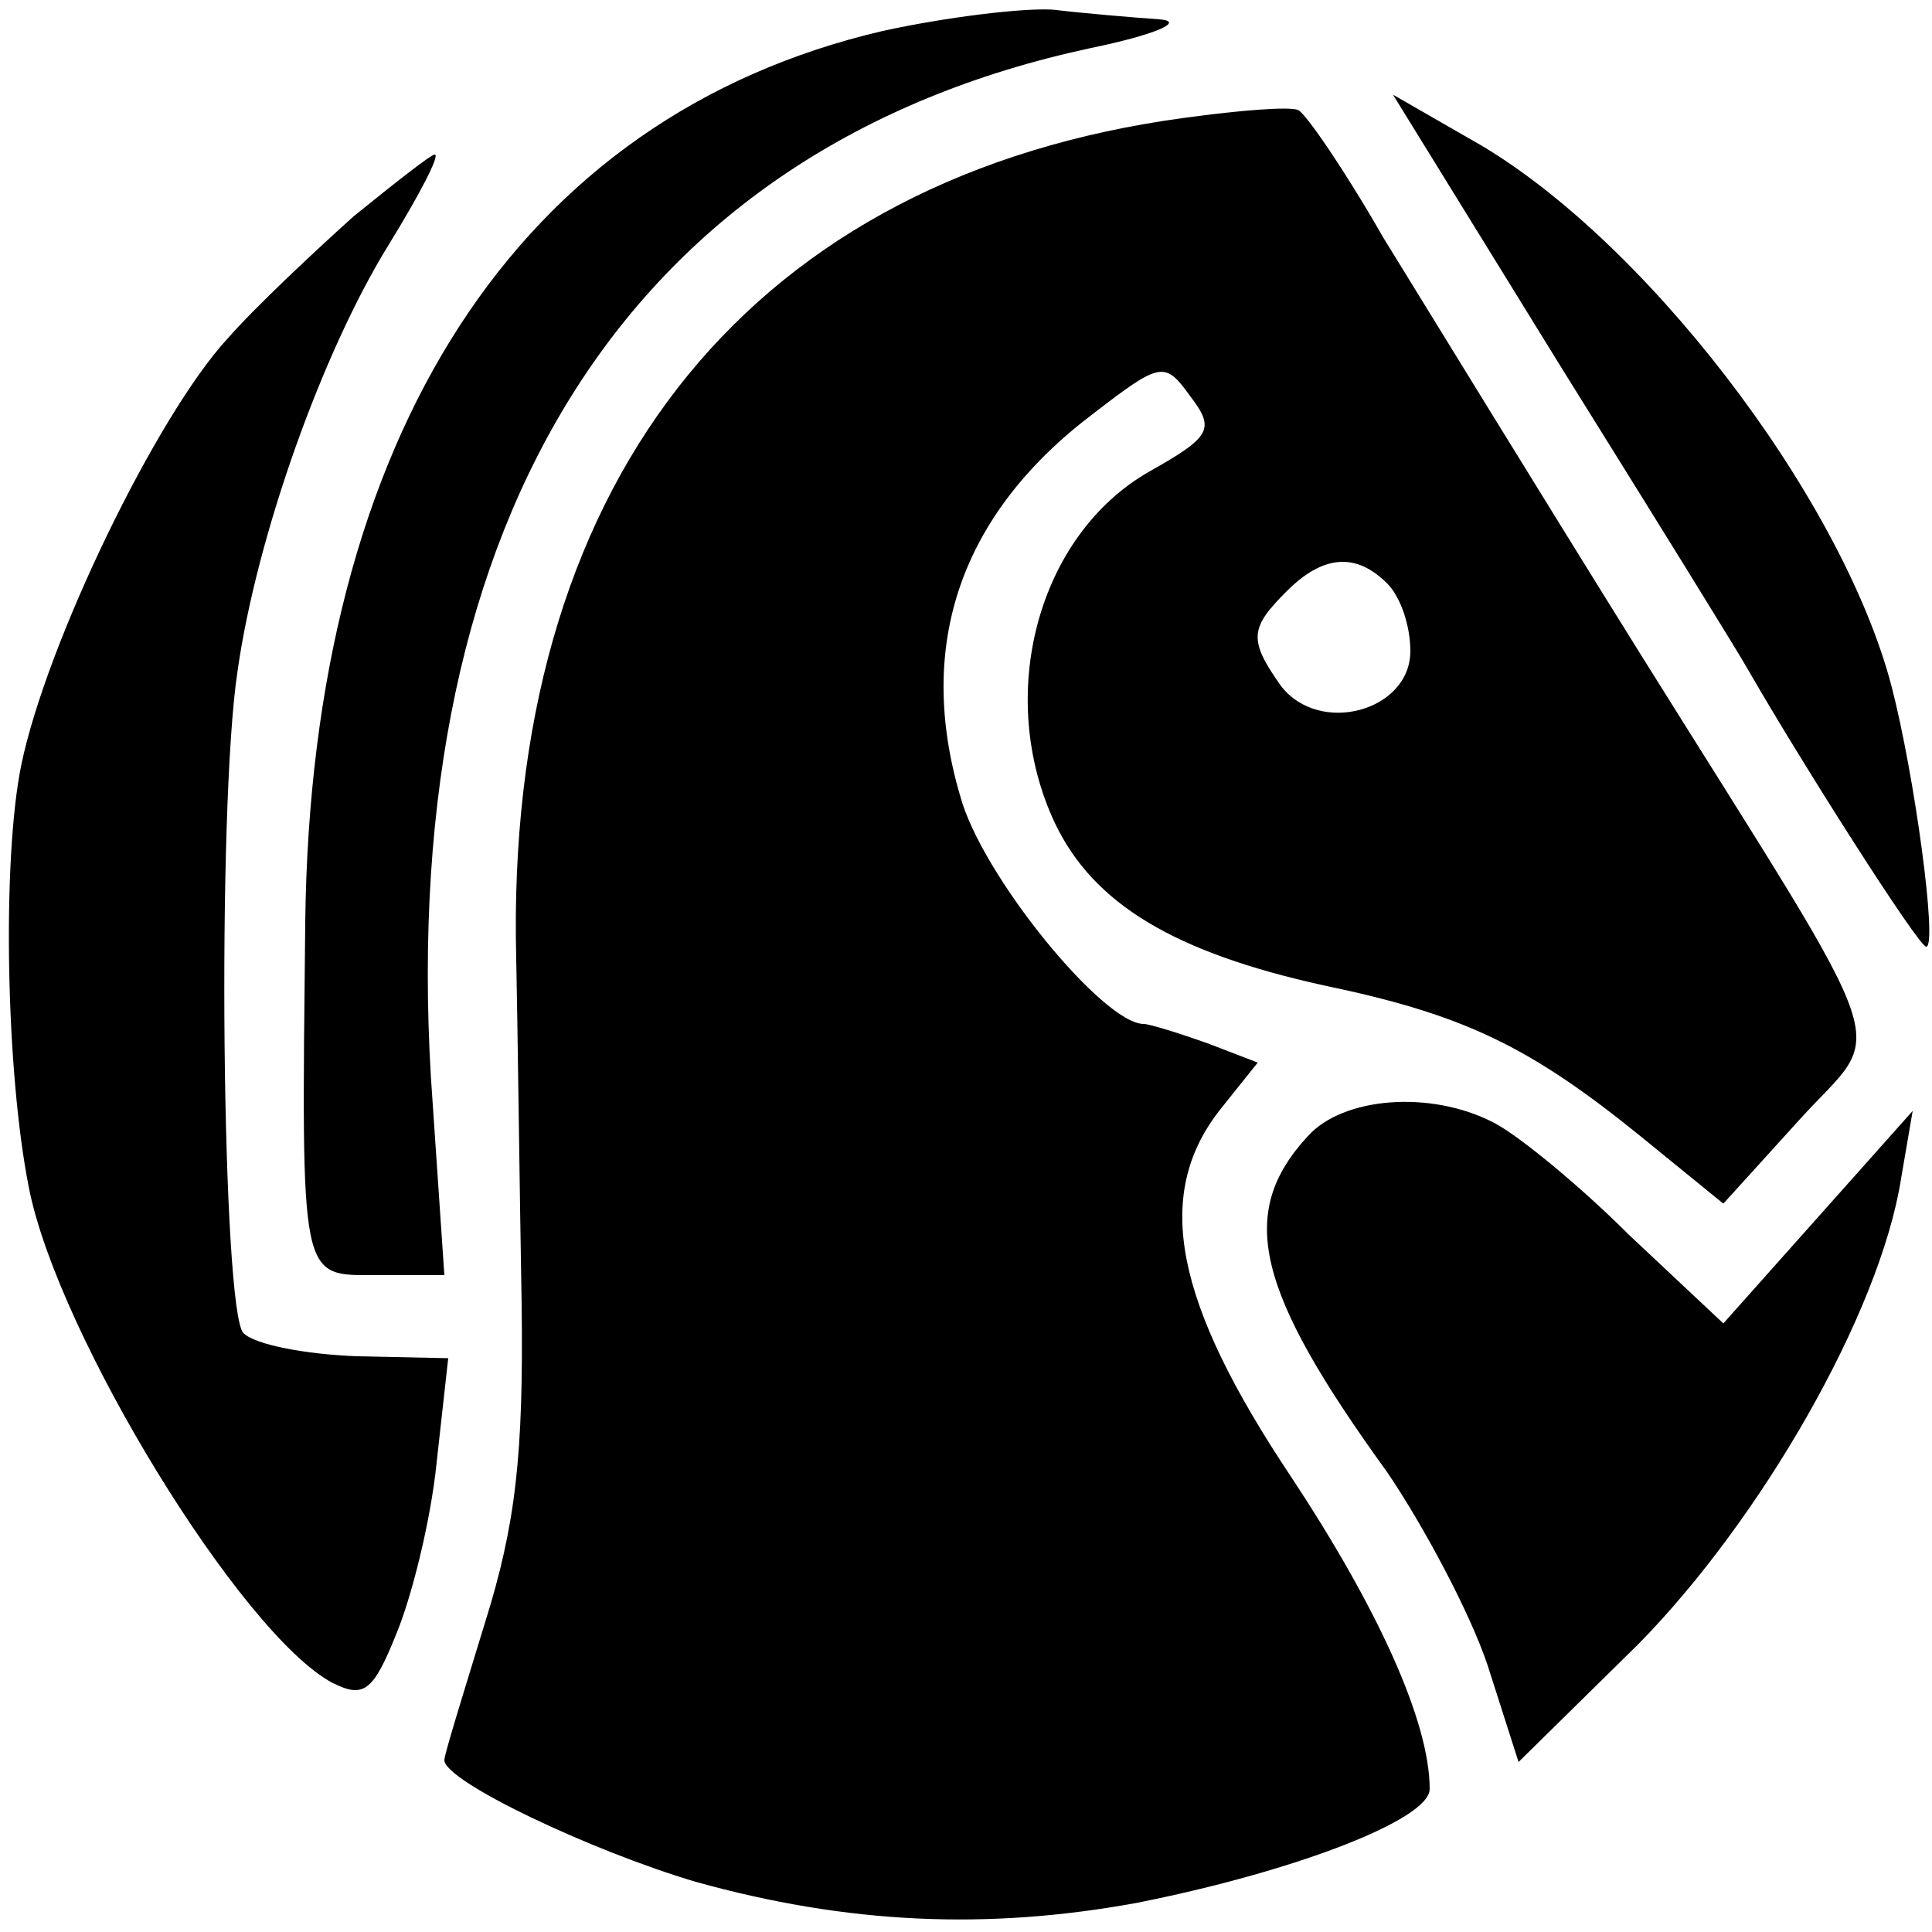
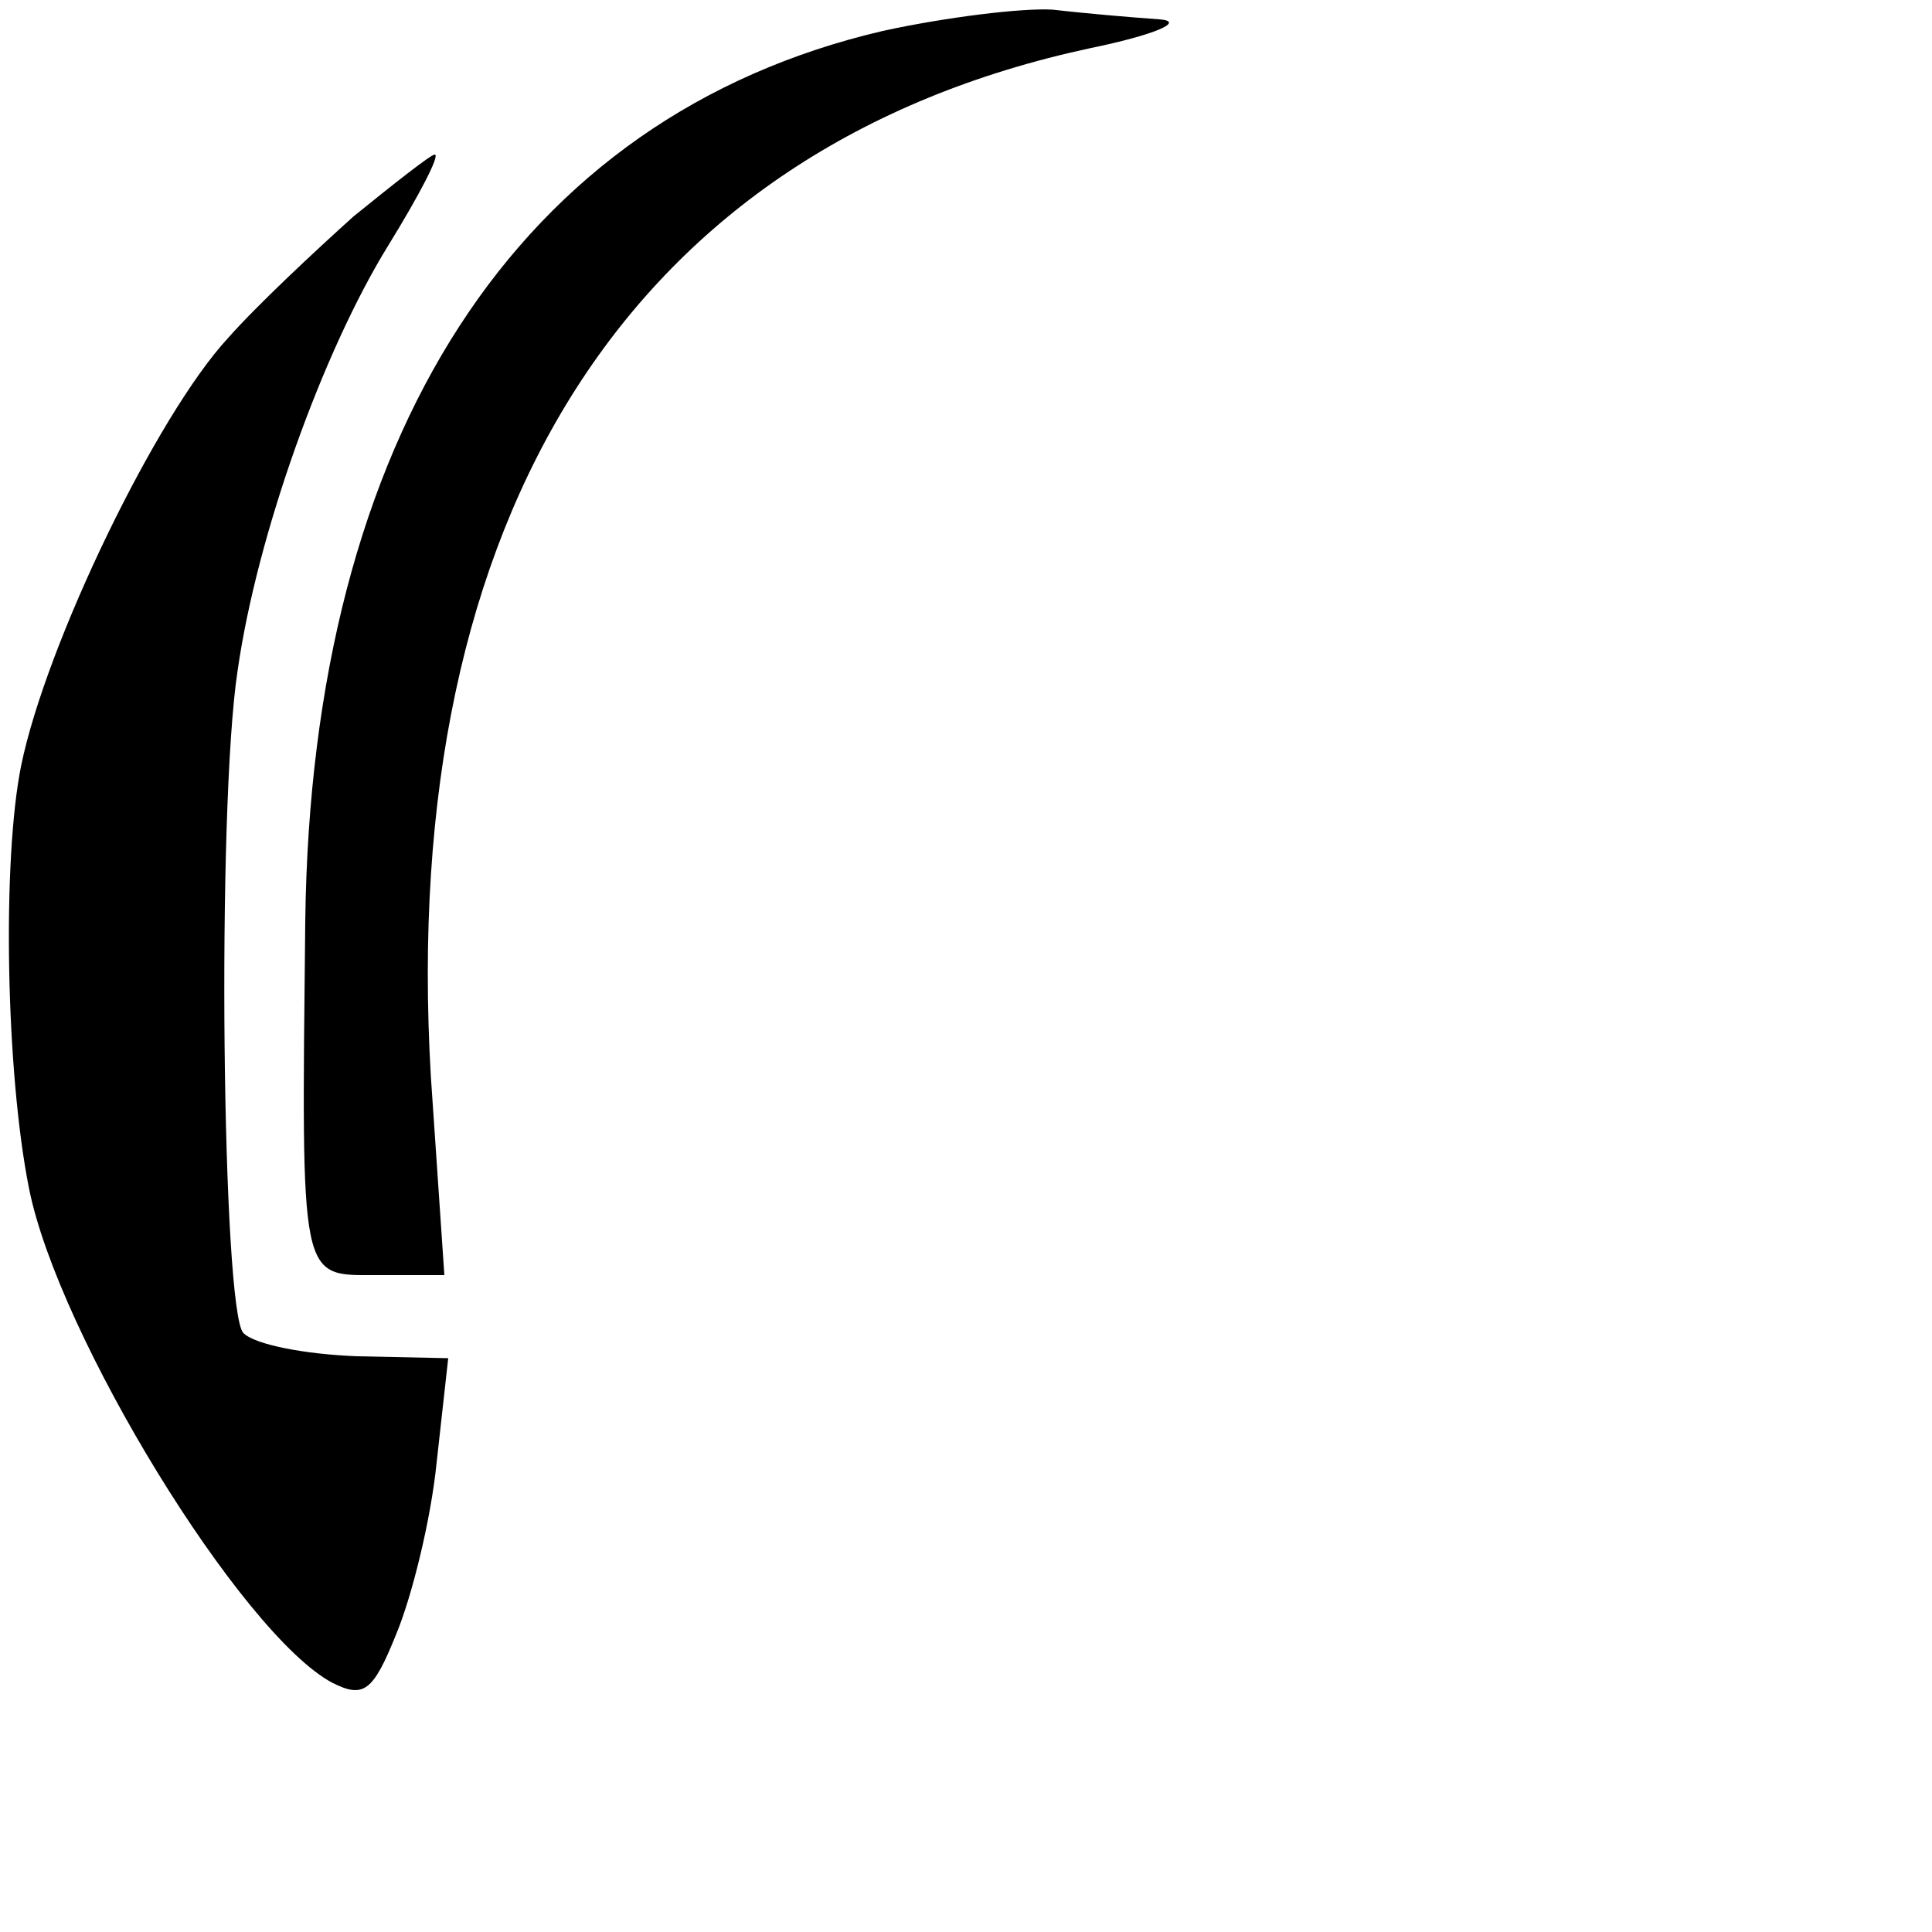
<svg xmlns="http://www.w3.org/2000/svg" version="1.0" width="100pt" height="100pt" viewBox="0 0 100 100" preserveAspectRatio="xMidYMid meet">
  <g transform="translate(0,100) scale(0.1,-0.1)" fill="#000000" stroke="none">
    <path d="M457 984 c-189 -44 -296 -210 -299 -461 -2 -188 -3 -183 37 -183 l35 0 -7 103 c-17 291 104 481 341 532 34 7 50 14 36 15 -14 1 -38 3 -55 5 -16 1 -56 -4 -88 -11z" />
-     <path d="M613 939 c-222 -30 -348 -184 -346 -424 1 -49 2 -135 3 -190 1 -78 -3 -114 -19 -165 -11 -36 -21 -68 -21 -71 0 -11 76 -47 130 -63 79 -22 151 -25 228 -11 81 16 152 43 152 59 0 35 -27 94 -72 162 -60 90 -71 145 -37 189 l20 25 -26 10 c-14 5 -30 10 -33 10 -21 0 -84 77 -95 118 -23 78 0 146 69 198 35 27 37 27 50 9 13 -17 11 -21 -21 -39 -58 -33 -80 -116 -49 -182 20 -42 62 -67 139 -84 72 -15 106 -31 164 -78 l43 -35 39 43 c45 50 54 24 -81 240 -53 85 -113 183 -134 217 -20 35 -40 64 -44 66 -4 2 -30 0 -59 -4z m105 -241 c7 -7 12 -22 12 -35 0 -31 -47 -44 -67 -18 -17 24 -16 30 3 49 19 19 36 20 52 4z" />
-     <path d="M808 810 c48 -77 92 -148 97 -157 27 -47 88 -143 92 -143 6 0 -6 89 -18 135 -26 99 -130 234 -218 283 l-40 23 87 -141z" />
    <path d="M183 888 c-20 -18 -50 -46 -65 -63 -37 -40 -94 -158 -107 -221 -10 -49 -8 -159 4 -219 15 -76 110 -231 157 -256 16 -8 21 -5 33 25 8 19 18 59 21 89 l6 54 -47 1 c-27 1 -53 6 -59 12 -11 11 -14 271 -3 343 10 70 44 165 78 220 16 26 27 47 24 47 -2 0 -21 -15 -42 -32z" />
-     <path d="M677 412 c-37 -40 -27 -80 41 -174 19 -28 43 -73 52 -100 l16 -50 62 61 c63 64 125 171 136 241 l6 35 -49 -55 -49 -55 -49 46 c-26 26 -58 52 -70 58 -33 17 -78 13 -96 -7z" />
  </g>
</svg>